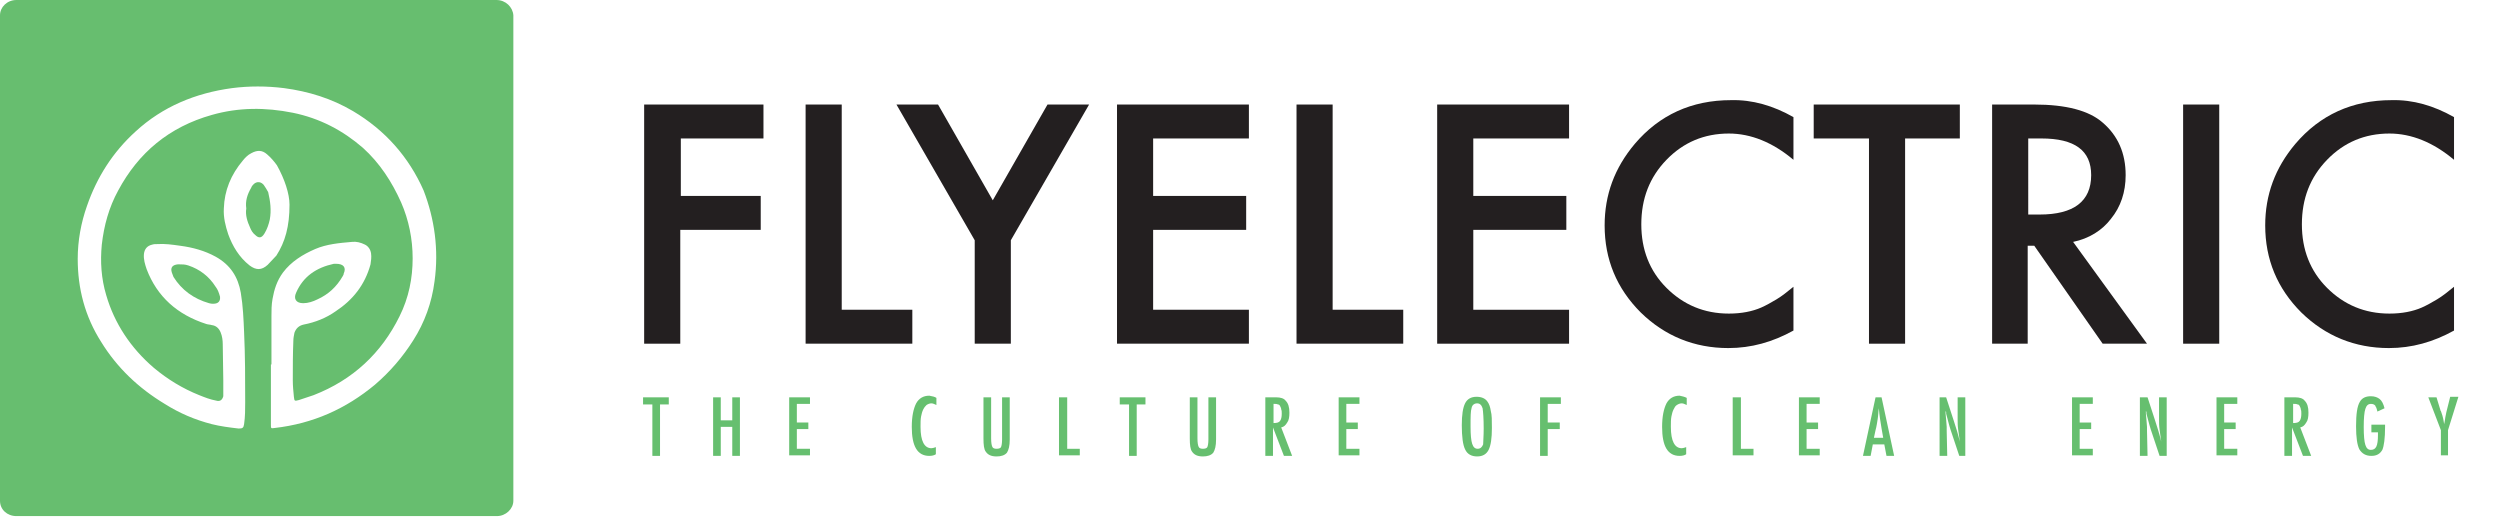
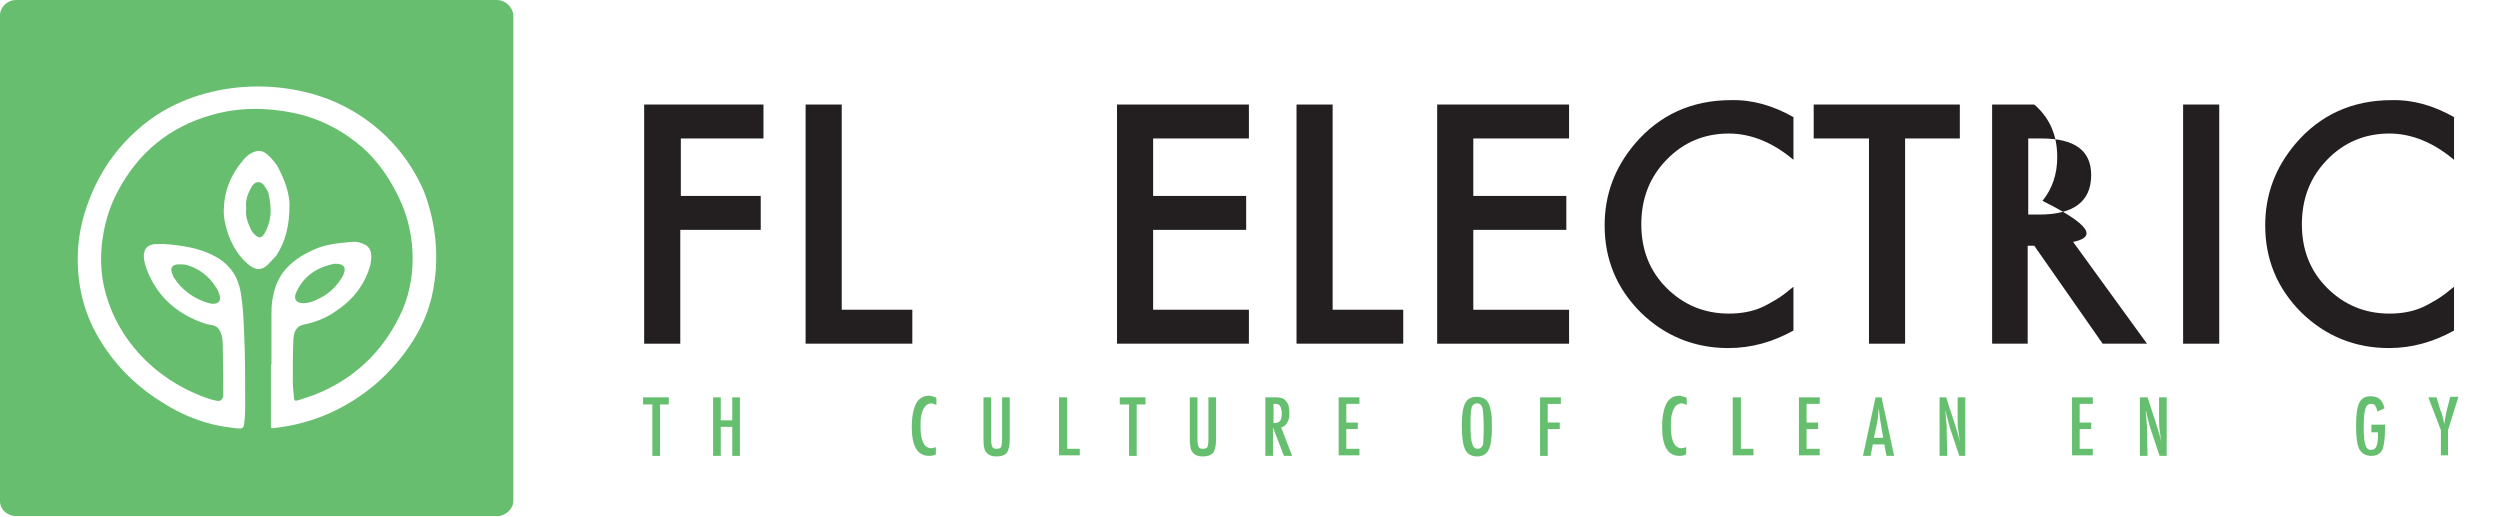
<svg xmlns="http://www.w3.org/2000/svg" xmlns:xlink="http://www.w3.org/1999/xlink" version="1.1" id="Livello_1" x="0px" y="0px" viewBox="0 0 456.8 94.4" style="enable-background:new 0 0 456.8 94.4;" xml:space="preserve">
  <style type="text/css">
	.st0{clip-path:url(#SVGID_00000047040456807397936880000018011478012907220638_);fill:#67BE6F;}
	.st1{fill:#231F20;}
	.st2{fill:#66BF6F;}
</style>
  <g>
    <g>
      <defs>
        <rect id="SVGID_1_" y="0" width="456.8" height="94.4" />
      </defs>
      <clipPath id="SVGID_00000031905294340905517180000012129000502526182282_">
        <use xlink:href="#SVGID_1_" style="overflow:visible;" />
      </clipPath>
      <path style="clip-path:url(#SVGID_00000031905294340905517180000012129000502526182282_);fill:#67BE6F;" d="M90.7,0H3    C1.3,0,0,1.3,0,2.8v88.7c0,1.6,1.3,2.8,3,2.8h87.8c1.6,0,3-1.3,3-2.8V2.8C93.7,1.3,92.4,0,90.7,0 M48.9,48.4c-1.1,1-2.1,1-3.3,0.1    c-1.9-1.5-3.1-3.5-3.9-5.7c-0.5-1.5-0.9-3.1-0.8-4.7c0.1-3.3,1.3-6.2,3.5-8.8c0.4-0.5,0.9-1,1.5-1.3c1.1-0.6,2-0.6,2.9,0.2    c0.7,0.6,1.3,1.3,1.8,2c1.4,2.5,2.3,5.2,2.3,7.2c0,4-0.8,6.8-2.4,9.3C50,47.2,49.5,47.8,48.9,48.4 M79.4,51.4    c-0.5,3.9-1.8,7.5-3.9,10.8c-1.9,3-4.2,5.7-7,8.1c-5.3,4.4-11.3,7.1-18.3,7.9c-0.7,0.1-0.7,0.1-0.7-0.6c0-0.2,0-0.4,0-0.5V66.6    h0.1c0-2.9,0-5.9,0-8.8c0-1.1,0-2.1,0.2-3.2c0.3-1.7,0.8-3.3,1.9-4.8c1.5-2,3.6-3.3,5.9-4.3c2.1-0.9,4.4-1.1,6.7-1.3    c0.8-0.1,1.6,0.1,2.4,0.5c0.6,0.3,1,0.9,1.1,1.6c0.1,0.7,0,1.3-0.1,2c-1,3.7-3.2,6.5-6.4,8.6c-1.7,1.2-3.7,2-5.8,2.4    c-0.9,0.2-1.4,0.7-1.7,1.5c-0.1,0.5-0.2,1-0.2,1.5c-0.1,2.4-0.1,4.8-0.1,7.2c0,1,0.1,2,0.2,3c0.1,0.8,0.1,0.8,0.9,0.6    c0.9-0.3,1.8-0.6,2.7-0.9c7.2-2.8,12.4-7.7,15.7-14.4c1.7-3.4,2.4-7,2.4-10.6c0-3.5-0.7-7-2.1-10.2c-1.7-3.8-3.9-7.2-7-10    c-3.7-3.2-7.9-5.4-12.8-6.4c-5-1-9.9-1-14.8,0.4c-7.8,2.2-13.4,6.9-17.1,13.8c-1.7,3.1-2.6,6.4-3,9.9c-0.3,3.1-0.1,6.2,0.8,9.2    c1.5,5.2,4.5,9.7,8.7,13.3c2.5,2.1,5.3,3.8,8.3,5c1,0.4,2,0.8,3.1,1c0.7,0.2,1.1-0.1,1.3-0.8c0-0.2,0-0.4,0-0.6c0-0.8,0-1.5,0-2.3    c0-2.2-0.1-4.4-0.1-6.6c0-0.7-0.1-1.5-0.4-2.2c-0.3-0.7-0.8-1.2-1.6-1.3c-0.3-0.1-0.7-0.1-1-0.2c-5.3-1.7-9-5-10.9-10    c-0.3-0.9-0.6-1.8-0.5-2.8c0.1-0.9,0.6-1.5,1.5-1.7c0.3-0.1,0.6-0.1,0.9-0.1c1.4-0.1,2.8,0.1,4.2,0.3c2.3,0.3,4.5,0.9,6.5,2    c2.7,1.5,4.1,3.7,4.6,6.6c0.4,2.4,0.5,4.8,0.6,7.2c0.2,4.3,0.2,8.5,0.2,12.8c0,1.3,0,2.6-0.2,4c-0.1,0.7-0.3,0.8-1,0.8    c-1.7-0.2-3.3-0.4-4.9-0.8c-3.1-0.8-5.9-2-8.6-3.7c-4.8-2.9-8.7-6.6-11.6-11.3c-3-4.7-4.3-9.8-4.3-15.2c0-3.3,0.6-6.6,1.7-9.7    c1.8-5.2,4.7-9.8,8.9-13.6c4.9-4.5,10.9-7,17.6-7.9c3.1-0.4,6.3-0.4,9.5,0c4.5,0.6,8.7,1.9,12.6,4.2c5.9,3.5,10.2,8.4,12.9,14.5    C79.4,40,80.2,45.6,79.4,51.4" />
      <path style="clip-path:url(#SVGID_00000031905294340905517180000012129000502526182282_);fill:#67BE6F;" d="M55.4,55.4    c0.9,0,1.8-0.3,2.6-0.7c2-0.9,3.5-2.3,4.6-4.2c0.1-0.2,0.2-0.3,0.2-0.5c0.5-1.1,0-1.8-1.4-1.8c-0.1,0-0.2,0-0.4,0    c-3.2,0.7-5.6,2.3-6.9,5.3C53.6,54.6,54.1,55.4,55.4,55.4" />
      <path style="clip-path:url(#SVGID_00000031905294340905517180000012129000502526182282_);fill:#67BE6F;" d="M39.4,52.4    c-1.2-1.9-2.9-3.2-5-3.9c-0.6-0.2-1.1-0.2-1.7-0.2c-0.1,0-0.2,0-0.2,0c-1,0.1-1.4,0.6-1.1,1.5c0.1,0.3,0.2,0.5,0.3,0.8    c1.5,2.4,3.7,4,6.5,4.8c0.3,0.1,0.5,0.1,0.8,0.1c0.9,0,1.3-0.5,1.2-1.3C40,53.5,39.8,52.9,39.4,52.4" />
      <path style="clip-path:url(#SVGID_00000031905294340905517180000012129000502526182282_);fill:#67BE6F;" d="M48.2,33.8    c-0.5-0.6-1.2-0.7-1.8-0.2c-0.2,0.2-0.4,0.4-0.5,0.7c-0.7,1.2-1.1,2.4-0.9,3.8c-0.2,1.2,0.2,2.4,0.7,3.5c0.2,0.5,0.5,1,0.9,1.3    c0.7,0.7,1.2,0.6,1.7-0.2c0.5-0.8,0.8-1.7,1-2.6c0.3-1.7,0.1-3.3-0.3-5C48.7,34.6,48.5,34.2,48.2,33.8" />
    </g>
    <g>
      <path class="st1" d="M139.6,25.3h-15.2v10.5H139V42h-14.7v20.8h-6.6V19.1h21.8V25.3z" />
    </g>
    <g>
      <path class="st1" d="M153.8,19.1v37.5h12.9v6.2h-19.5V19.1H153.8z" />
    </g>
    <g>
-       <path class="st1" d="M178.1,43.9l-14.3-24.8h7.6l10,17.5l10-17.5h7.6l-14.3,24.8v18.9h-6.6V43.9z" />
      <path class="st1" d="M228.2,25.3h-17.5v10.5h17V42h-17v14.6h17.5v6.2h-24.1V19.1h24.1V25.3z" />
      <path class="st1" d="M243.5,19.1v37.5h12.9v6.2h-19.5V19.1H243.5z" />
      <path class="st1" d="M286.7,25.3h-17.5v10.5h17V42h-17v14.6h17.5v6.2h-24.1V19.1h24.1V25.3z" />
      <path class="st1" d="M327.7,21.4v7.8c-3.8-3.2-7.8-4.8-11.8-4.8c-4.5,0-8.3,1.6-11.4,4.8c-3.1,3.2-4.6,7.1-4.6,11.8    c0,4.6,1.5,8.5,4.6,11.6s6.9,4.7,11.4,4.7c2.3,0,4.3-0.4,5.9-1.1c0.9-0.4,1.8-0.9,2.8-1.5c1-0.6,2-1.4,3.1-2.3v8    c-3.8,2.1-7.7,3.2-11.9,3.2c-6.2,0-11.6-2.2-16-6.5c-4.4-4.4-6.6-9.7-6.6-15.9c0-5.6,1.8-10.5,5.5-14.9c4.5-5.3,10.4-8,17.6-8    C320.2,18.2,324,19.3,327.7,21.4z" />
      <path class="st1" d="M348.1,25.3v37.5h-6.6V25.3h-10.1v-6.2h26.7v6.2H348.1z" />
-       <path class="st1" d="M378.8,44.2l13.5,18.6h-8.1l-12.5-17.9h-1.2v17.9H364V19.1h7.7c5.8,0,10,1.1,12.5,3.3    c2.8,2.4,4.2,5.6,4.2,9.6c0,3.1-0.9,5.8-2.7,8C384.1,42.1,381.7,43.6,378.8,44.2z M370.6,39.2h2.1c6.2,0,9.4-2.4,9.4-7.2    c0-4.5-3-6.7-9.1-6.7h-2.4V39.2z" />
+       <path class="st1" d="M378.8,44.2l13.5,18.6h-8.1l-12.5-17.9h-1.2v17.9H364V19.1h7.7c2.8,2.4,4.2,5.6,4.2,9.6c0,3.1-0.9,5.8-2.7,8C384.1,42.1,381.7,43.6,378.8,44.2z M370.6,39.2h2.1c6.2,0,9.4-2.4,9.4-7.2    c0-4.5-3-6.7-9.1-6.7h-2.4V39.2z" />
      <path class="st1" d="M405.5,19.1v43.7h-6.6V19.1H405.5z" />
      <path class="st1" d="M448.4,21.4v7.8c-3.8-3.2-7.8-4.8-11.8-4.8c-4.5,0-8.3,1.6-11.4,4.8c-3.1,3.2-4.6,7.1-4.6,11.8    c0,4.6,1.5,8.5,4.6,11.6s6.9,4.7,11.4,4.7c2.3,0,4.3-0.4,5.9-1.1c0.9-0.4,1.8-0.9,2.8-1.5c1-0.6,2-1.4,3.1-2.3v8    c-3.8,2.1-7.7,3.2-11.9,3.2c-6.2,0-11.6-2.2-16-6.5c-4.4-4.4-6.6-9.7-6.6-15.9c0-5.6,1.8-10.5,5.5-14.9c4.5-5.3,10.4-8,17.6-8    C440.9,18.2,444.7,19.3,448.4,21.4z" />
    </g>
    <g>
      <path class="st2" d="M117.5,72.6h4.7v1.3h-1.6v9.4h-1.4v-9.4h-1.7V72.6z" />
    </g>
    <g>
      <path class="st2" d="M130.3,72.6h1.4v4.2h2.1v-4.2h1.4v10.7h-1.4V78h-2.1v5.3h-1.4V72.6z" />
-       <path class="st2" d="M144.2,72.6h3.8v1.2h-2.4v3.4h2.1v1.2h-2.1V82h2.4v1.2h-3.8V72.6z" />
      <path class="st2" d="M171.1,72.7V74c-0.4-0.2-0.7-0.3-0.9-0.3c-0.3,0-0.6,0.1-0.9,0.3c-0.2,0.2-0.4,0.4-0.6,0.8    c-0.2,0.4-0.3,0.8-0.4,1.3c-0.1,0.5-0.1,1.2-0.1,1.9c0,2.6,0.7,3.9,2,3.9c0.2,0,0.5-0.1,0.8-0.2v1.3c-0.3,0.2-0.7,0.3-1.2,0.3    c-2.2,0-3.2-1.8-3.2-5.3c0-1.9,0.3-3.3,0.8-4.3c0.5-0.9,1.3-1.4,2.4-1.4C170.4,72.4,170.8,72.5,171.1,72.7z" />
    </g>
    <g>
      <path class="st2" d="M179.7,72.6h1.4v7.5c0,0.8,0.1,1.3,0.2,1.5c0.1,0.3,0.4,0.4,0.8,0.4s0.7-0.1,0.8-0.3c0.1-0.2,0.2-0.7,0.2-1.4    v-7.7h1.4v7.7c0,1.2-0.2,1.9-0.5,2.4c-0.4,0.5-1.1,0.7-1.9,0.7c-1,0-1.6-0.3-2-0.9c-0.3-0.4-0.4-1.2-0.4-2.4V72.6z" />
    </g>
    <g>
      <path class="st2" d="M193.6,72.6h1.4V82h2.3v1.2h-3.8V72.6z" />
    </g>
    <g>
      <path class="st2" d="M204.6,72.6h4.7v1.3h-1.6v9.4h-1.4v-9.4h-1.7V72.6z" />
      <path class="st2" d="M217.4,72.6h1.4v7.5c0,0.8,0.1,1.3,0.2,1.5c0.1,0.3,0.4,0.4,0.8,0.4s0.7-0.1,0.8-0.3c0.1-0.2,0.2-0.7,0.2-1.4    v-7.7h1.4v7.7c0,1.2-0.2,1.9-0.5,2.4c-0.4,0.5-1.1,0.7-1.9,0.7c-1,0-1.6-0.3-2-0.9c-0.3-0.4-0.4-1.2-0.4-2.4V72.6z" />
    </g>
    <g>
      <path class="st2" d="M231.3,72.6h1.9c0.8,0,1.4,0.2,1.7,0.6c0.5,0.5,0.7,1.2,0.7,2.2c0,0.8-0.1,1.4-0.4,1.8    c-0.3,0.5-0.6,0.8-1.1,0.9l2,5.2h-1.5l-2-5.2v5.2h-1.4V72.6z M232.7,77.3c0.6,0,1-0.1,1.2-0.4c0.2-0.3,0.3-0.7,0.3-1.3    c0-0.3,0-0.6-0.1-0.8c0-0.2-0.1-0.4-0.2-0.6s-0.2-0.3-0.4-0.3c-0.2-0.1-0.4-0.1-0.6-0.1h-0.2V77.3z" />
      <path class="st2" d="M244.6,72.6h3.8v1.2H246v3.4h2.1v1.2H246V82h2.4v1.2h-3.8V72.6z" />
      <path class="st2" d="M272.6,78.2c0,1.9-0.2,3.2-0.6,4s-1.1,1.2-2.1,1.2c-1,0-1.8-0.4-2.2-1.3c-0.4-0.8-0.6-2.3-0.6-4.4    c0-1.9,0.2-3.2,0.6-4c0.4-0.8,1.1-1.2,2.1-1.2c0.9,0,1.6,0.3,2,0.9c0.3,0.4,0.5,1,0.6,1.7C272.6,75.8,272.6,76.8,272.6,78.2z     M271.1,78.3c0-1.8-0.1-3.1-0.2-3.7c-0.2-0.6-0.5-0.9-1-0.9s-0.9,0.3-1,0.8c-0.2,0.6-0.2,1.7-0.2,3.4c0,1.6,0.1,2.6,0.3,3.2    c0.2,0.6,0.5,0.9,1,0.9c0.5,0,0.8-0.3,1-0.8C271,80.7,271.1,79.7,271.1,78.3z" />
    </g>
    <g>
      <path class="st2" d="M281.4,72.6h3.8v1.2h-2.4v3.4h2.2v1.2h-2.2v4.9h-1.4V72.6z" />
    </g>
    <g>
      <path class="st2" d="M308.2,72.7V74c-0.4-0.2-0.7-0.3-0.9-0.3c-0.3,0-0.6,0.1-0.9,0.3s-0.4,0.4-0.6,0.8c-0.2,0.4-0.3,0.8-0.4,1.3    c-0.1,0.5-0.1,1.2-0.1,1.9c0,2.6,0.7,3.9,2,3.9c0.2,0,0.5-0.1,0.8-0.2v1.3c-0.3,0.2-0.7,0.3-1.2,0.3c-2.2,0-3.2-1.8-3.2-5.3    c0-1.9,0.3-3.3,0.8-4.3c0.5-0.9,1.3-1.4,2.4-1.4C307.4,72.4,307.8,72.5,308.2,72.7z" />
      <path class="st2" d="M316.7,72.6h1.4V82h2.3v1.2h-3.8V72.6z" />
      <path class="st2" d="M328.7,72.6h3.8v1.2h-2.4v3.4h2.1v1.2h-2.1V82h2.4v1.2h-3.8V72.6z" />
    </g>
    <g>
      <path class="st2" d="M342.7,72.6h1.1l2.3,10.7h-1.4l-0.4-2.1h-2.1l-0.4,2.1h-1.4L342.7,72.6z M344.1,80l-0.3-1.7    c-0.2-1.2-0.4-2.4-0.5-3.7c-0.1,0.6-0.1,1.3-0.2,1.9s-0.2,1.4-0.4,2.1l-0.3,1.4H344.1z" />
      <path class="st2" d="M354.3,72.6h1.3l1.4,4.3c0.4,1.2,0.8,2.5,1.1,3.8c-0.1-0.8-0.2-1.6-0.3-2.2c-0.1-0.7-0.1-1.3-0.1-1.9v-4h1.4    v10.7H358l-1.6-4.8c-0.1-0.4-0.3-0.9-0.4-1.4c-0.1-0.5-0.3-1-0.4-1.5c0-0.1,0-0.1,0-0.2s0-0.2-0.1-0.3c0,0.1,0,0.2,0,0.3    c0,0.1,0,0.2,0,0.2l0.1,1.1l0.1,1.3c0,0.1,0,0.2,0,0.3c0,0.1,0,0.2,0,0.4l0.1,4.6h-1.4V72.6z" />
    </g>
    <g>
      <path class="st2" d="M378.6,72.6h3.8v1.2H380v3.4h2.1v1.2H380V82h2.4v1.2h-3.8V72.6z" />
    </g>
    <g>
      <path class="st2" d="M391.1,72.6h1.3l1.4,4.3c0.4,1.2,0.8,2.5,1.1,3.8c-0.1-0.8-0.2-1.6-0.3-2.2c-0.1-0.7-0.1-1.3-0.1-1.9v-4h1.4    v10.7h-1.3l-1.6-4.8c-0.1-0.4-0.3-0.9-0.4-1.4c-0.1-0.5-0.3-1-0.4-1.5c0-0.1,0-0.1,0-0.2s0-0.2-0.1-0.3c0,0.1,0,0.2,0,0.3    c0,0.1,0,0.2,0,0.2l0.1,1.1l0.1,1.3c0,0.1,0,0.2,0,0.3c0,0.1,0,0.2,0,0.4l0.1,4.6h-1.4V72.6z" />
    </g>
    <g>
-       <path class="st2" d="M405,72.6h3.8v1.2h-2.4v3.4h2.1v1.2h-2.1V82h2.4v1.2H405V72.6z" />
-     </g>
+       </g>
    <g>
-       <path class="st2" d="M417.5,72.6h1.9c0.8,0,1.4,0.2,1.7,0.6c0.5,0.5,0.7,1.2,0.7,2.2c0,0.8-0.1,1.4-0.4,1.8    c-0.3,0.5-0.6,0.8-1.1,0.9l2,5.2h-1.5l-2-5.2v5.2h-1.4V72.6z M419,77.3c0.6,0,1-0.1,1.2-0.4c0.2-0.3,0.3-0.7,0.3-1.3    c0-0.3,0-0.6-0.1-0.8c0-0.2-0.1-0.4-0.2-0.6s-0.2-0.3-0.4-0.3c-0.2-0.1-0.4-0.1-0.6-0.1H419V77.3z" />
-     </g>
+       </g>
    <g>
      <path class="st2" d="M433.2,77.6h2.6V78c0,2.1-0.2,3.5-0.5,4.2c-0.4,0.7-1,1.1-2,1.1c-1,0-1.7-0.4-2.2-1.2    c-0.4-0.8-0.6-2.2-0.6-4.2c0-2.2,0.2-3.7,0.7-4.5c0.4-0.7,1.1-1,2-1c0.7,0,1.2,0.2,1.6,0.5c0.4,0.3,0.7,0.9,0.9,1.7l-1.3,0.6    c-0.1-0.3-0.1-0.5-0.2-0.7c-0.1-0.2-0.2-0.3-0.2-0.4c-0.2-0.2-0.4-0.3-0.8-0.3c-0.5,0-0.8,0.3-1,0.9c-0.2,0.6-0.3,1.7-0.3,3.3    c0,1.6,0.1,2.7,0.3,3.3c0.2,0.6,0.5,0.9,1,0.9c0.5,0,0.8-0.2,1-0.6c0.2-0.4,0.3-1.1,0.3-2.1v-0.3v-0.2h-1.2V77.6z" />
    </g>
    <g>
      <path class="st2" d="M443.7,72.6h1.5l0.7,2.3c0,0.1,0,0.1,0.1,0.2c0,0.1,0.1,0.2,0.1,0.3c0.3,0.8,0.4,1.5,0.5,2.1    c0.1-0.6,0.2-1,0.2-1.2l0.2-1l0.1-0.4l0.6-2.4h1.5l-1.9,6.1v4.6H446v-4.6L443.7,72.6z" />
    </g>
  </g>
</svg>